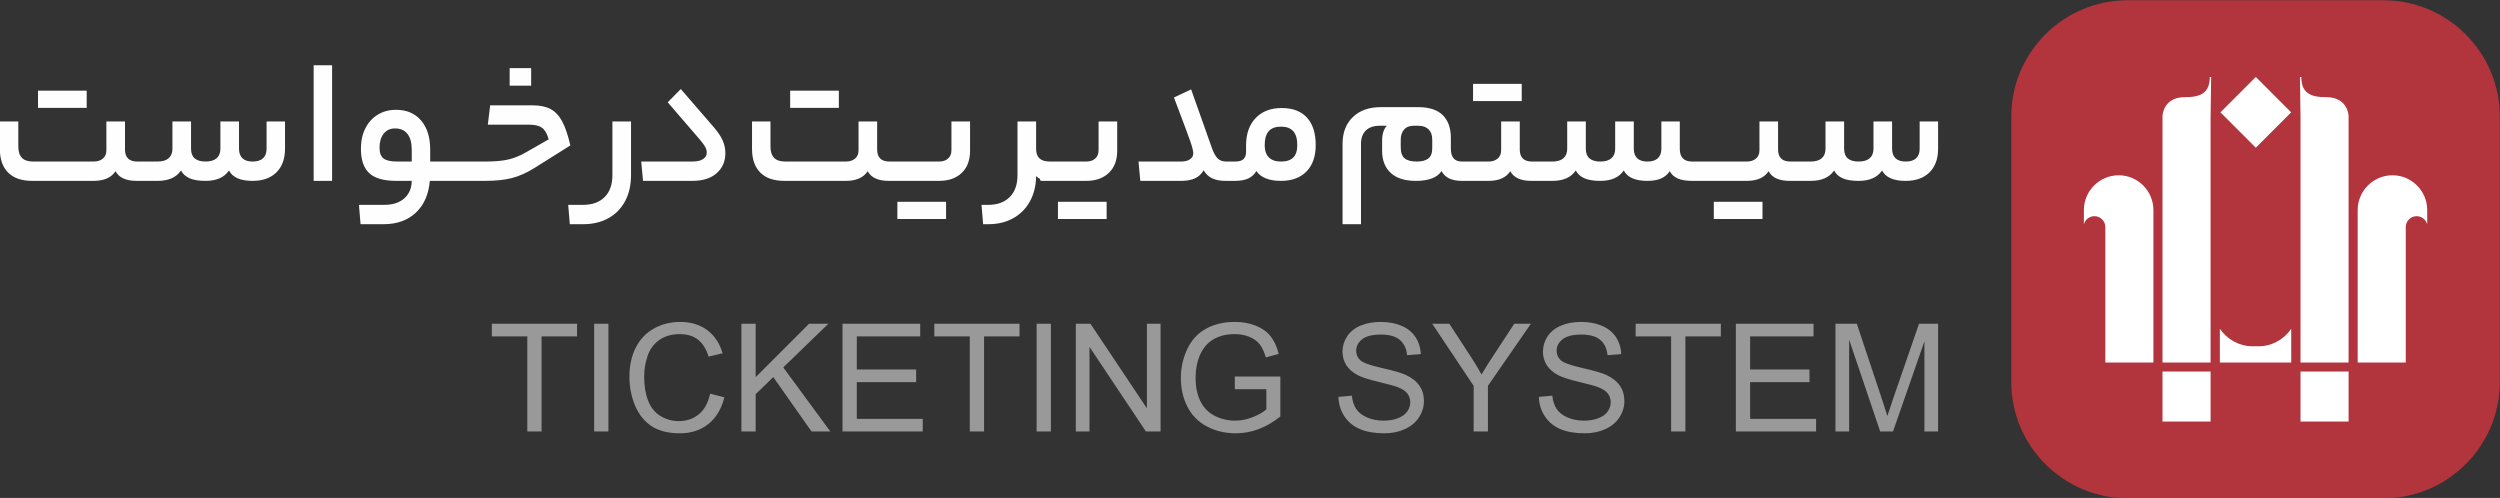
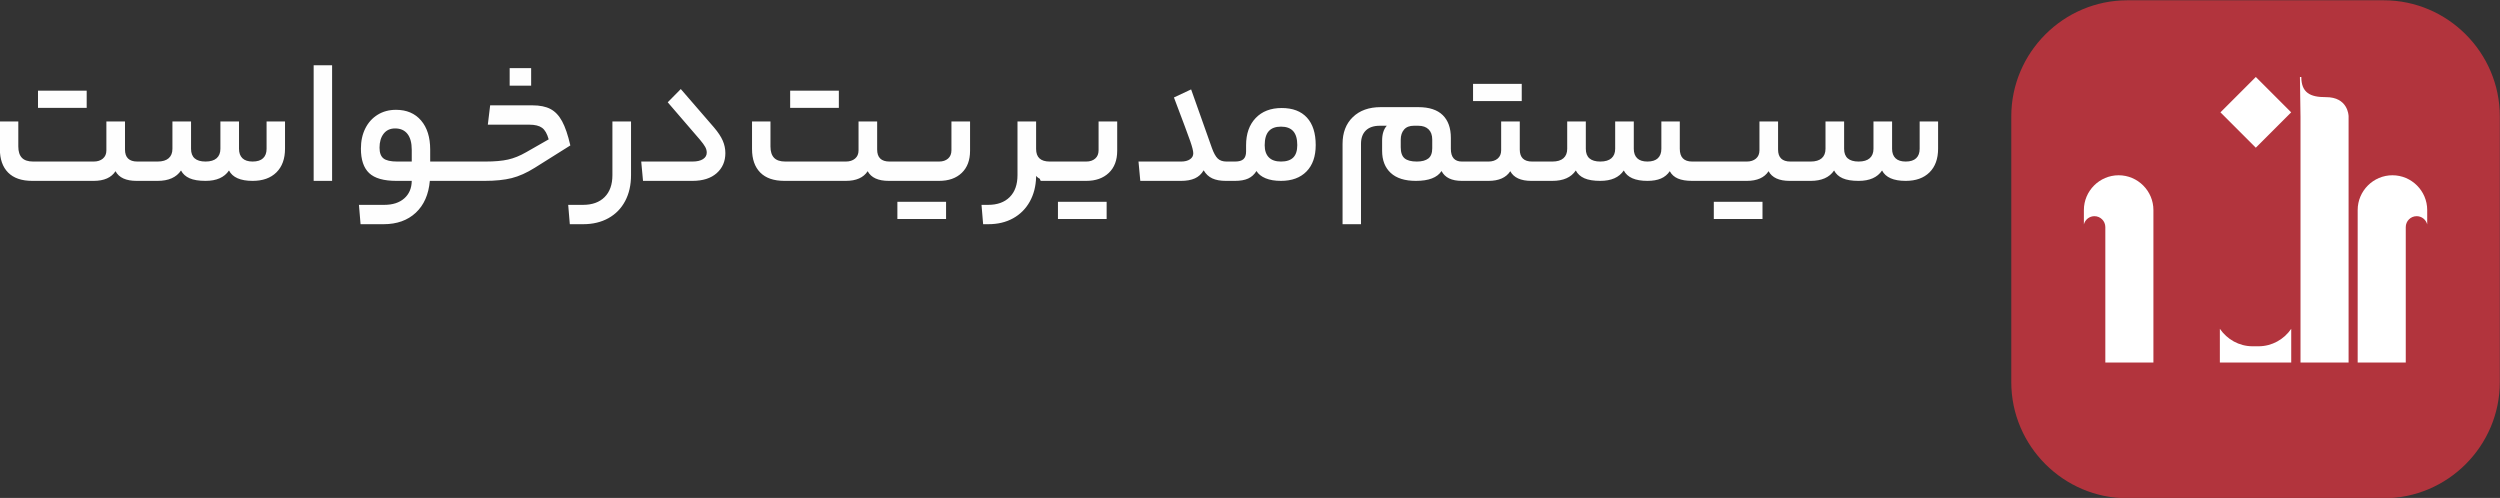
<svg xmlns="http://www.w3.org/2000/svg" xml:space="preserve" width="13.105in" height="2.61in" version="1.1" style="shape-rendering:geometricPrecision; text-rendering:geometricPrecision; image-rendering:optimizeQuality; fill-rule:evenodd; clip-rule:evenodd" viewBox="0 0 13105 2610">
  <rect x="0" y="0" width="13105" height="2610" fill="#333333" stroke="none" />
  <defs>
    <style type="text/css">
   
    .fil0 {fill:#B2343D}
    .fil1 {fill:white}
    .fil3 {fill:#FEFEFE;fill-rule:nonzero}
    .fil2 {fill:#FEFEFE;fill-rule:nonzero;fill-opacity:0.502}
   
  </style>
  </defs>
  <g id="Layer_x0020_1">
    <g id="_1546386186064">
      <g>
        <path class="fil0" d="M11151.71 1.51l1343.72 0c334.72,0 608.58,273.86 608.58,608.58l0 1393.14c0,334.72 -273.86,608.58 -608.58,608.58l-1343.72 0c-334.72,0 -608.58,-273.86 -608.58,-608.58l0 -1393.14c0,-334.72 273.86,-608.58 608.58,-608.58z" />
        <g>
          <path class="fil1" d="M11288.19 1900.3l-252.07 0 0 -511.93 0 -191.22 0 -6.88c0,-31.4 -25.69,-57.09 -57.09,-57.09l-0 0c-26.56,0 -49.04,18.39 -55.33,43.07l0 -75.25c0,-100.24 82.01,-182.26 182.24,-182.26l0 0c100.23,0 182.24,82.01 182.24,182.26l0 21.96 0 610.45 0 166.89z" />
          <path class="fil1" d="M12358.94 1900.3l252.07 0 0 -511.93 0 -191.22 0 -6.88c0,-31.4 25.69,-57.09 57.09,-57.09l0 0c26.56,0 49.04,18.39 55.33,43.07l0 -75.25c0,-100.24 -82.01,-182.26 -182.24,-182.26l0 0c-100.24,0 -182.24,82.01 -182.24,182.26l0 21.96 0 610.45 0 166.89z" />
-           <path class="fil1" d="M11587.89 1900.3l-252.07 0 0 -511.93 0 -778.85 0 -0.28 0 0c0.12,-6.12 4.22,-100.7 119.65,-100.05 81.89,0.46 128.19,-23.69 128.19,-105.61l7.23 0 -3 209.92 0 1119.91 0 166.89z" />
          <path class="fil1" d="M12059.24 1900.3l252.07 0 0 -511.93 0 -778.85 0 -0.28 -0 0c-0.12,-6.12 -4.22,-100.7 -119.64,-100.05 -81.89,0.46 -128.19,-23.69 -128.19,-105.61l-7.23 0 3 209.92 0 1119.91 0 166.89z" />
          <polygon class="fil1" points="11639.57,588.96 11824.93,403.59 12010.29,588.96 11824.93,774.33 " />
-           <polygon class="fil1" points="11335.82,1947.59 11587.89,1947.59 11587.89,2209.74 11335.82,2209.74 " />
          <path class="fil1" d="M12010.61 1723.58l0 176.72 -374.1 0 0 -176.72c37.85,55.26 100.59,91.59 171.26,91.59l31.59 0c70.66,0 133.41,-36.33 171.25,-91.59z" />
-           <polygon class="fil1" points="12059.25,1947.59 12311.31,1947.59 12311.31,2209.74 12059.25,2209.74 " />
        </g>
      </g>
-       <path class="fil2" d="M2764.14 2261.86l0 -498.63 -185.89 0 0 -66.28 446.61 0 0 66.28 -185.89 0 0 498.63 -74.83 0zm350.37 0l0 -564.91 74.83 0 0 564.91 -74.83 0zm607.93 -198.17l74.83 18.94c-15.62,61.41 -43.72,108.09 -84.28,140.31 -40.56,32.22 -90.19,48.39 -148.87,48.39 -60.65,0 -110.01,-12.36 -148.08,-37.21 -38.07,-24.72 -66.95,-60.62 -86.77,-107.57 -19.83,-47.07 -29.8,-97.44 -29.8,-151.35 0,-58.78 11.16,-110.06 33.61,-153.85 22.45,-43.79 54.35,-77.06 95.7,-99.8 41.35,-22.75 86.91,-34.06 136.53,-34.06 56.45,0 103.84,14.33 142.18,43.13 38.46,28.8 65.24,69.17 80.34,121.24l-73.26 17.36c-13,-41.03 -32.03,-71.01 -56.84,-89.68 -24.81,-18.8 -56.06,-28.14 -93.74,-28.14 -43.19,0 -79.42,10.39 -108.43,31.16 -29.02,20.78 -49.49,48.79 -61.18,83.76 -11.81,35.11 -17.72,71.27 -17.72,108.48 0,48 6.96,89.94 20.87,125.71 13.91,35.9 35.57,62.59 64.98,80.34 29.41,17.76 61.18,26.56 95.44,26.56 41.74,0 76.93,-12.09 105.81,-36.16 28.88,-24.19 48.44,-59.96 58.68,-107.56zm163.95 198.17l0 -564.91 74.83 0 0 280.09 280.15 -280.09 101.08 0 -236.56 229.07 246.81 335.84 -98.46 0 -200.72 -285.09 -92.29 89.42 0 195.67 -74.83 0zm530.09 0l0 -564.91 407.22 0 0 66.28 -332.39 0 0 173.57 311.13 0 0 66.27 -311.13 0 0 192.51 345.78 0 0 66.28 -420.61 0zm667.14 0l0 -498.63 -185.89 0 0 -66.28 446.61 0 0 66.28 -185.89 0 0 498.63 -74.83 0zm350.37 0l0 -564.91 74.83 0 0 564.91 -74.83 0zm205.43 0l0 -564.91 76.67 0 295.9 443.41 0 -443.41 71.68 0 0 564.91 -76.67 0 -295.9 -443.41 0 443.41 -71.68 0zm833.47 -221.7l0 -66.27 238.67 0 0 209.34c-36.63,29.19 -74.43,51.28 -113.43,66.01 -38.99,14.72 -79.03,22.09 -119.99,22.09 -55.4,0 -105.68,-11.83 -150.97,-35.64 -45.16,-23.67 -79.43,-58.12 -102.4,-102.96 -23.11,-44.97 -34.66,-95.2 -34.66,-150.56 0,-54.96 11.42,-106.25 34.39,-153.98 22.97,-47.6 55.93,-82.97 98.98,-105.98 43.06,-23.15 92.68,-34.72 148.87,-34.72 40.7,0 77.59,6.57 110.54,19.85 32.95,13.28 58.81,31.69 77.45,55.23 18.77,23.67 32.95,54.57 42.67,92.57l-67.35 18.41c-8.53,-28.67 -19.04,-51.28 -31.5,-67.85 -12.6,-16.44 -30.46,-29.59 -53.83,-39.45 -23.24,-9.86 -49.09,-14.86 -77.58,-14.86 -34,0 -63.41,5.26 -88.35,15.65 -24.81,10.39 -44.77,24.06 -60.13,41.16 -15.23,16.96 -27.04,35.64 -35.44,55.89 -14.31,35.11 -21.53,72.98 -21.53,113.88 0,50.5 8.66,92.7 25.86,126.76 17.33,33.93 42.54,59.17 75.48,75.61 33.08,16.44 68.13,24.72 105.29,24.72 32.3,0 63.8,-6.31 94.52,-18.8 30.72,-12.63 53.95,-25.91 69.83,-40.24l0 -105.85 -165.41 0zm543.22 40.24l70.1 -6.31c3.28,28.4 11.03,51.68 23.24,69.95 12.21,18.15 31.11,32.87 56.71,44.19 25.6,11.18 54.48,16.83 86.52,16.83 28.48,0 53.56,-4.21 75.35,-12.76 21.79,-8.55 37.94,-20.25 48.57,-35.11 10.64,-14.86 16.02,-31.03 16.02,-48.39 0,-17.62 -5.11,-33 -15.36,-46.29 -10.24,-13.15 -27.18,-24.19 -50.81,-33.27 -15.09,-5.79 -48.57,-14.99 -100.43,-27.48 -51.85,-12.49 -88.09,-24.19 -108.83,-35.24 -26.91,-14.2 -46.87,-31.82 -60,-52.73 -13.26,-20.91 -19.82,-44.44 -19.82,-70.35 0,-28.67 8.14,-55.36 24.28,-80.08 16.15,-24.85 39.65,-43.66 70.76,-56.54 30.98,-12.89 65.51,-19.33 103.45,-19.33 41.75,0 78.63,6.7 110.54,20.25 31.9,13.41 56.45,33.27 73.65,59.57 17.2,26.17 26.39,55.89 27.7,89.02l-71.68 5.52c-3.81,-35.64 -16.81,-62.59 -38.99,-80.74 -22.19,-18.28 -55.01,-27.35 -98.33,-27.35 -45.16,0 -78.11,8.28 -98.72,24.85 -20.61,16.57 -30.98,36.56 -30.98,59.96 0,20.25 7.35,36.95 21.93,50.1 14.44,13.02 51.85,26.56 112.5,40.24 60.65,13.81 102.26,25.77 124.85,36.03 32.69,15.12 56.98,34.19 72.59,57.46 15.62,23.15 23.37,49.84 23.37,80.08 0,30.11 -8.53,58.25 -25.73,84.81 -17.2,26.56 -41.74,47.21 -73.91,61.94 -32.16,14.72 -68.26,22.09 -108.57,22.09 -50.93,0 -93.6,-7.5 -128,-22.35 -34.52,-14.86 -61.44,-37.21 -81,-67.2 -19.69,-29.85 -29.93,-63.64 -30.98,-101.38zm708.75 181.46l0 -239.32 -217.39 -325.59 89.8 0 111.45 170.94c20.74,31.69 40.04,63.38 57.63,95.07 17.2,-29.59 38.07,-62.72 62.36,-99.54l109.22 -166.47 87.04 0 -225.27 325.59 0 239.32 -74.83 0zm341.96 -181.46l70.11 -6.31c3.28,28.4 11.03,51.68 23.24,69.95 12.21,18.15 31.11,32.87 56.71,44.19 25.6,11.18 54.48,16.83 86.51,16.83 28.48,0 53.56,-4.21 75.35,-12.76 21.79,-8.55 37.94,-20.25 48.57,-35.11 10.64,-14.86 16.02,-31.03 16.02,-48.39 0,-17.62 -5.11,-33 -15.36,-46.29 -10.24,-13.15 -27.18,-24.19 -50.81,-33.27 -15.09,-5.79 -48.57,-14.99 -100.43,-27.48 -51.85,-12.49 -88.09,-24.19 -108.83,-35.24 -26.91,-14.2 -46.87,-31.82 -60,-52.73 -13.26,-20.91 -19.83,-44.44 -19.83,-70.35 0,-28.67 8.14,-55.36 24.29,-80.08 16.15,-24.85 39.65,-43.66 70.76,-56.54 30.98,-12.89 65.51,-19.33 103.45,-19.33 41.75,0 78.63,6.7 110.54,20.25 31.9,13.41 56.45,33.27 73.65,59.57 17.19,26.17 26.39,55.89 27.7,89.02l-71.68 5.52c-3.81,-35.64 -16.81,-62.59 -38.99,-80.74 -22.19,-18.28 -55.01,-27.35 -98.33,-27.35 -45.16,0 -78.11,8.28 -98.72,24.85 -20.61,16.57 -30.98,36.56 -30.98,59.96 0,20.25 7.35,36.95 21.93,50.1 14.44,13.02 51.85,26.56 112.5,40.24 60.65,13.81 102.26,25.77 124.85,36.03 32.69,15.12 56.98,34.19 72.59,57.46 15.62,23.15 23.37,49.84 23.37,80.08 0,30.11 -8.53,58.25 -25.73,84.81 -17.2,26.56 -41.74,47.21 -73.91,61.94 -32.16,14.72 -68.26,22.09 -108.57,22.09 -50.93,0 -93.6,-7.5 -128,-22.35 -34.52,-14.86 -61.44,-37.21 -81,-67.2 -19.69,-29.85 -29.93,-63.64 -30.98,-101.38zm693.14 181.46l0 -498.63 -185.89 0 0 -66.28 446.61 0 0 66.28 -185.89 0 0 498.63 -74.83 0zm339.34 0l0 -564.91 407.22 0 0 66.28 -332.39 0 0 173.57 311.13 0 0 66.27 -311.13 0 0 192.51 345.78 0 0 66.28 -420.61 0zm522.2 0l0 -564.91 111.85 0 133.38 399.88c12.34,37.21 21.26,65.09 26.91,83.63 6.43,-20.51 16.54,-50.76 30.2,-90.6l135.74 -392.91 99.91 0 0 564.91 -71.68 0 0 -472.6 -164.62 472.6 -67.22 0 -162.78 -481.28 0 481.28 -71.68 0z" />
      <path class="fil3" d="M491.01 846.81c20.02,0 36.13,-5.16 48.32,-15.48 12.2,-10.32 18.3,-24.55 18.3,-42.69l0 -152.01 97.59 0 0 147.32c0,41.91 21.58,62.87 64.74,62.87l31.9 0c6.26,0 9.38,17.52 9.38,52.55 0,32.53 -3.13,48.79 -9.38,48.79l-35.66 0c-55.67,0 -92.58,-16.89 -110.72,-50.67 -21.89,33.78 -60.06,50.67 -114.48,50.67l-321.84 0c-55.68,0 -97.9,-14.54 -126.68,-43.63 -28.77,-29.09 -43.16,-70.22 -43.16,-123.39l0 -144.5 96.65 0 0 131.37c0,26.27 6.26,45.98 18.77,59.11 12.51,13.14 32.22,19.7 59.11,19.7l317.15 0zm-36.59 -371.57l0 90.08 -255.22 0 0 -90.08 255.22 0zm371.57 371.57c25.65,0 45.04,-5.79 58.18,-17.36 13.14,-11.57 19.7,-28 19.7,-49.26l0 -143.56 97.59 0 0 143.56c0,44.41 25.33,66.62 76,66.62 25.65,0 45.04,-5.79 58.18,-17.36 13.13,-11.57 19.7,-28 19.7,-49.26l0 -143.56 97.58 0 0 143.56c0,21.27 5.94,37.69 17.83,49.26 11.89,11.57 29.71,17.36 53.48,17.36 24.39,0 42.69,-5.79 54.89,-17.36 12.2,-11.57 18.3,-28 18.3,-49.26l0 -143.56 96.65 0 0 142.63c0,53.17 -15.01,94.61 -45.04,124.33 -30.03,29.71 -71.63,44.57 -124.8,44.57 -63.81,0 -105.09,-18.14 -123.86,-54.42 -24.4,36.28 -65.37,54.42 -122.92,54.42 -35.03,0 -62.87,-4.54 -83.51,-13.61 -20.64,-9.07 -35.66,-22.68 -45.04,-40.81 -24.4,36.28 -65.37,54.42 -122.92,54.42l-74.13 0c-6.26,0 -9.38,-16.26 -9.38,-48.79 0,-35.03 3.13,-52.55 9.38,-52.55l74.13 0zm818.22 -504.82l96.65 0 0 606.16 -96.65 0 0 -606.16zm692.48 504.82c6.26,0 9.38,17.52 9.38,52.55 0,32.53 -3.13,48.79 -9.38,48.79l-83.51 0c-6.26,71.31 -30.81,126.99 -73.66,167.02 -42.85,40.04 -98.99,60.06 -168.43,60.06l-121.04 0 -8.44 -101.34 132.3 0c44.41,0 79.44,-11.26 105.09,-33.78 25.65,-22.52 38.78,-53.17 39.41,-91.96l-80.69 0c-66.31,0 -113.85,-13.61 -142.63,-40.82 -28.78,-27.21 -43.17,-69.9 -43.17,-128.08 0,-40.04 7.67,-75.38 22.99,-106.03 15.32,-30.65 36.91,-54.58 64.74,-71.78 27.83,-17.2 59.89,-25.81 96.18,-25.81 55.67,0 99.46,18.61 131.37,55.83 31.9,37.22 47.85,88.05 47.85,152.48l0 62.87 81.63 0zm-347.18 -72.25c0,26.28 6.88,44.89 20.64,55.83 13.76,10.95 37.85,16.42 72.25,16.42l76 0 0 -60.99c0,-36.91 -7.5,-64.9 -22.52,-83.98 -15.01,-19.08 -36.59,-28.62 -64.74,-28.62 -25.65,0 -45.67,9.23 -60.05,27.68 -14.39,18.45 -21.58,43.01 -21.58,73.66zm487.93 72.25c6.26,0 9.38,17.52 9.38,52.55 0,21.27 -0.94,34.72 -2.81,40.35 -1.87,5.63 -4.06,8.44 -6.57,8.44l-140.75 0c-6.26,0 -9.38,-16.26 -9.38,-48.79 0,-35.03 3.13,-52.55 9.38,-52.55l140.75 0zm67.56 0c47.54,0 86.8,-3.44 117.76,-10.32 30.96,-6.88 62.71,-19.7 95.24,-38.47l118.23 -67.56c-8.13,-29.4 -19.7,-49.57 -34.72,-60.52 -15.02,-10.95 -37.54,-16.42 -67.56,-16.42l-216.76 0 12.2 -101.34 221.44 0c38.78,0 70.37,6.41 94.77,19.24 24.4,12.82 44.73,34.25 60.99,64.28 16.26,30.02 30.65,72.25 43.16,126.67l-186.72 117.29c-41.91,26.27 -82.1,44.26 -120.57,53.95 -38.47,9.7 -85.86,14.54 -142.16,14.54l-62.87 0c-6.26,0 -9.38,-16.26 -9.38,-48.79 0,-35.03 3.13,-52.55 9.38,-52.55l67.56 0zm126.67 -397.85l0 -91.95 112.6 0 0 91.95 -112.6 0zm636.19 469.16c0,51.92 -10.32,97.28 -30.96,136.06 -20.65,38.78 -49.89,68.65 -87.74,89.61 -37.85,20.95 -81.79,31.43 -131.83,31.43l-70.37 0 -8.44 -101.34 77.88 0c48.17,0 85.86,-13.61 113.07,-40.82 27.21,-27.21 40.82,-65.52 40.82,-114.94l0 -281.5 97.59 0 0 281.5zm435.38 -249.59c21.27,25.02 36.44,48.01 45.51,68.97 9.07,20.96 13.61,42.69 13.61,65.21 0,43.17 -15.17,78.19 -45.51,105.09 -30.34,26.9 -72.72,40.35 -127.14,40.35l-258.98 0 -9.38 -101.34 268.36 0c23.77,0 42.22,-4.22 55.36,-12.67 13.14,-8.44 19.7,-19.86 19.7,-34.25 0,-10.01 -2.66,-19.86 -7.98,-29.56 -5.31,-9.7 -14.54,-22.37 -27.68,-38l-168.9 -196.11 68.5 -69.43 174.53 201.74zm690.61 178.28c20.02,0 36.13,-5.16 48.32,-15.48 12.2,-10.32 18.3,-24.55 18.3,-42.69l0 -152.01 97.59 0 0 147.32c0,41.91 21.58,62.87 64.74,62.87l31.9 0c6.26,0 9.38,17.52 9.38,52.55 0,32.53 -3.13,48.79 -9.38,48.79l-35.66 0c-55.67,0 -92.58,-16.89 -110.72,-50.67 -21.89,33.78 -60.06,50.67 -114.48,50.67l-321.84 0c-55.68,0 -97.9,-14.54 -126.68,-43.63 -28.77,-29.09 -43.16,-70.22 -43.16,-123.39l0 -144.5 96.65 0 0 131.37c0,26.27 6.26,45.98 18.77,59.11 12.51,13.14 32.22,19.7 59.11,19.7l317.15 0zm-36.59 -371.57l0 90.08 -255.22 0 0 -90.08 255.22 0zm525.46 371.57c19.39,0 35.03,-5.16 46.92,-15.48 11.89,-10.32 17.83,-24.86 17.83,-43.63l0 -151.07 97.59 0 0 153.89c0,49.42 -14.54,88.05 -43.63,115.88 -29.09,27.84 -68.65,41.76 -118.7,41.76l-228.01 0c-6.26,0 -9.38,-16.26 -9.38,-48.79 0,-35.03 3.13,-52.55 9.38,-52.55l228.01 0zm36.59 211.12l0 90.08 -255.22 0 0 -90.08 255.22 0zm220.51 15.95c48.17,0 85.86,-13.61 113.07,-40.82 27.21,-27.21 40.82,-65.52 40.82,-114.94l0 -281.5 97.59 0 0 144.5c0,43.79 23.77,65.68 71.31,65.68l13.14 0c6.25,0 9.38,17.52 9.38,52.55 0,32.53 -3.13,48.79 -9.38,48.79l-13.14 0c-15.64,0 -29.87,-2.35 -42.69,-7.04 -12.83,-4.69 -22.37,-11.1 -28.62,-19.23l0 5.63c-1.25,48.79 -12.36,91.95 -33.31,129.49 -20.96,37.53 -50.04,66.62 -87.26,87.26 -37.22,20.64 -80.54,30.96 -129.96,30.96l-27.21 0 -8.44 -101.34 34.72 0zm418.49 -227.07c6.26,0 9.38,17.52 9.38,52.55 0,21.27 -0.94,34.72 -2.81,40.35 -1.87,5.63 -4.06,8.44 -6.57,8.44l-140.75 0c-6.26,0 -9.38,-16.26 -9.38,-48.79 0,-35.03 3.13,-52.55 9.38,-52.55l140.75 0zm258.04 -56.3c0,49.42 -14.7,88.05 -44.1,115.88 -29.4,27.84 -68.81,41.76 -118.23,41.76l-95.71 0c-6.26,0 -9.38,-16.26 -9.38,-48.79 0,-35.03 3.13,-52.55 9.38,-52.55l95.71 0c19.39,0 35.03,-5.16 46.92,-15.48 11.89,-10.32 17.83,-24.86 17.83,-43.63l0 -151.07 97.59 0 0 153.89zm-55.36 267.42l0 90.08 -255.22 0 0 -90.08 255.22 0zm390.35 -211.12c19.39,0 34.87,-3.91 46.44,-11.73 11.57,-7.82 17.36,-18.3 17.36,-31.43 0,-11.89 -5.31,-33.16 -15.95,-63.81 -10.64,-30.65 -39.1,-106.97 -85.39,-228.95l90.08 -42.22 108.85 306.83c9.38,26.27 19.55,44.72 30.5,55.36 10.94,10.63 26.43,15.95 46.44,15.95l21.58 0c6.26,0 9.38,17.52 9.38,52.55 0,21.27 -0.78,34.72 -2.34,40.35 -1.57,5.63 -3.91,8.44 -7.04,8.44l-25.33 0c-28.78,0 -52.55,-4.38 -71.31,-13.14 -18.77,-8.76 -33.78,-22.83 -45.04,-42.22 -11.26,19.39 -26.59,33.47 -45.98,42.22 -19.39,8.76 -43.48,13.14 -72.25,13.14l-213.94 0 -9.38 -101.34 223.32 0zm282.43 0c20.64,0 35.5,-4.22 44.57,-12.67 9.07,-8.44 13.61,-21.74 13.61,-39.88l0 -32.84c0,-60.06 16.73,-107.59 50.2,-142.63 33.46,-35.03 78.97,-52.55 136.52,-52.55 57.55,0 101.65,16.73 132.3,50.2 30.65,33.47 45.98,81.48 45.98,144.03 0,59.43 -16.11,105.56 -48.33,138.4 -32.21,32.84 -76.78,49.26 -133.71,49.26 -31.91,0 -58.8,-4.54 -80.7,-13.61 -21.89,-9.07 -37.85,-21.74 -47.85,-38 -11.26,18.14 -25.8,31.28 -43.63,39.41 -17.83,8.13 -40.82,12.2 -68.97,12.2l-22.52 0c-6.26,0 -9.38,-16.26 -9.38,-48.79 0,-35.03 3.13,-52.55 9.38,-52.55l22.52 0zm326.54 -86.33c0,-32.53 -7.04,-56.77 -21.11,-72.72 -14.07,-15.95 -35.5,-23.93 -64.28,-23.93 -28.78,0 -50.2,7.98 -64.28,23.93 -14.07,15.95 -21.11,40.5 -21.11,73.66 0,27.52 7.2,48.63 21.58,63.33 14.39,14.7 35.66,22.05 63.81,22.05 28.78,0 50.2,-7.04 64.28,-21.11 14.07,-14.07 21.11,-35.81 21.11,-65.21zm863.26 187.67c-53.8,0 -89.45,-17.2 -106.97,-51.61 -22.52,34.41 -67.25,51.61 -134.18,51.61 -58.18,0 -102.28,-13.92 -132.3,-41.76 -30.03,-27.83 -45.04,-66.46 -45.04,-115.88l0 -53.48c0,-33.78 8.13,-59.74 24.4,-77.88l-36.59 0c-31.91,0 -56.3,8.29 -73.19,24.87 -16.89,16.58 -25.33,39.88 -25.33,69.91l0 421.31 -96.65 0 0 -421.31c0,-58.8 17.98,-105.56 53.95,-140.28 35.97,-34.72 84.61,-52.08 145.91,-52.08l197.05 0c56.93,0 99.62,13.92 128.08,41.76 28.46,27.84 42.69,67.72 42.69,119.64l0 57.24c0,44.41 19.39,66.62 58.18,66.62l26.27 0c6.26,0 9.39,17.52 9.39,52.55 0,32.53 -3.13,48.79 -9.39,48.79l-26.27 0zm-236.46 -101.34c26.27,0 46.29,-5.32 60.05,-15.95 13.76,-10.63 20.64,-28.46 20.64,-53.48l0 -45.98c0,-23.15 -6.41,-40.97 -19.23,-53.48 -12.83,-12.51 -30.81,-18.77 -53.96,-18.77l-23.46 0c-22.52,0 -39.57,6.72 -51.14,20.17 -11.57,13.45 -17.36,31.12 -17.36,53.02l0 39.41c0,27.52 6.72,46.92 20.17,58.18 13.45,11.26 34.87,16.89 64.28,16.89zm375.33 0c20.02,0 36.13,-5.16 48.32,-15.48 12.2,-10.32 18.3,-24.86 18.3,-43.63l0 -151.07 97.59 0 0 147.32c0,41.91 21.58,62.87 64.74,62.87l31.9 0c6.26,0 9.38,17.2 9.38,51.61 0,33.15 -3.13,49.73 -9.38,49.73l-35.66 0c-55.67,0 -92.58,-16.89 -110.72,-50.67 -21.89,33.78 -60.06,50.67 -114.48,50.67l-112.6 0c-6.26,0 -9.38,-16.26 -9.38,-48.79 0,-35.03 3.13,-52.55 9.38,-52.55l112.6 0zm174.53 -407.23l0 90.08 -255.22 0 0 -90.08 255.22 0zm160.45 407.23c25.65,0 45.04,-5.79 58.18,-17.36 13.14,-11.57 19.7,-28 19.7,-49.26l0 -143.56 97.59 0 0 143.56c0,44.41 25.33,66.62 76,66.62 25.65,0 45.04,-5.79 58.18,-17.36 13.13,-11.57 19.7,-28 19.7,-49.26l0 -143.56 97.58 0 0 143.56c0,21.27 5.94,37.69 17.83,49.26 11.89,11.57 29.71,17.36 53.48,17.36 24.39,0 42.69,-5.79 54.89,-17.36 12.2,-11.57 18.3,-28 18.3,-49.26l0 -143.56 96.65 0 0 143.56c0,44.41 21.58,66.62 64.74,66.62l32.84 0c6.26,0 9.38,17.52 9.38,52.55 0,32.53 -3.13,48.79 -9.38,48.79l-32.84 0c-30.65,0 -55.52,-4.07 -74.59,-12.2 -19.08,-8.13 -33.31,-20.96 -42.7,-38.47 -11.88,17.52 -27.37,30.34 -46.44,38.47 -19.08,8.13 -42.69,12.2 -70.84,12.2 -63.81,0 -105.09,-18.14 -123.86,-54.42 -24.4,36.28 -65.37,54.42 -122.92,54.42 -35.03,0 -62.87,-4.54 -83.51,-13.61 -20.64,-9.07 -35.66,-22.68 -45.04,-40.81 -24.4,36.28 -65.37,54.42 -122.92,54.42l-74.13 0c-6.26,0 -9.38,-16.26 -9.38,-48.79 0,-35.03 3.13,-52.55 9.38,-52.55l74.13 0zm906.42 0c6.26,0 9.38,17.52 9.38,52.55 0,21.27 -0.94,34.72 -2.81,40.35 -1.87,5.63 -4.06,8.44 -6.57,8.44l-140.75 0c-6.26,0 -9.38,-16.26 -9.38,-48.79 0,-35.03 3.13,-52.55 9.38,-52.55l140.75 0zm112.6 0c20.02,0 36.13,-5.16 48.32,-15.48 12.2,-10.32 18.3,-24.86 18.3,-43.63l0 -151.07 97.59 0 0 147.32c0,41.91 21.58,62.87 64.74,62.87l31.9 0c6.26,0 9.38,17.2 9.38,51.61 0,33.15 -3.13,49.73 -9.38,49.73l-35.66 0c-55.67,0 -92.58,-16.89 -110.72,-50.67 -21.89,33.78 -60.06,50.67 -114.48,50.67l-112.6 0c-6.26,0 -9.38,-16.26 -9.38,-48.79 0,-35.03 3.13,-52.55 9.38,-52.55l112.6 0zm82.57 211.12l0 90.08 -255.22 0 0 -90.08 255.22 0zm252.41 -211.12c25.65,0 45.04,-5.79 58.18,-17.36 13.14,-11.57 19.7,-28 19.7,-49.26l0 -143.56 97.59 0 0 143.56c0,44.41 25.33,66.62 76,66.62 25.65,0 45.04,-5.79 58.18,-17.36 13.13,-11.57 19.7,-28 19.7,-49.26l0 -143.56 97.58 0 0 143.56c0,21.27 5.94,37.69 17.83,49.26 11.89,11.57 29.71,17.36 53.48,17.36 24.39,0 42.69,-5.79 54.89,-17.36 12.2,-11.57 18.3,-28 18.3,-49.26l0 -143.56 96.65 0 0 142.63c0,53.17 -15.01,94.61 -45.04,124.33 -30.03,29.71 -71.63,44.57 -124.8,44.57 -63.81,0 -105.09,-18.14 -123.86,-54.42 -24.4,36.28 -65.37,54.42 -122.92,54.42 -35.03,0 -62.87,-4.54 -83.51,-13.61 -20.64,-9.07 -35.66,-22.68 -45.04,-40.81 -24.4,36.28 -65.37,54.42 -122.92,54.42l-74.13 0c-6.26,0 -9.38,-16.26 -9.38,-48.79 0,-35.03 3.13,-52.55 9.38,-52.55l74.13 0z" />
    </g>
  </g>
</svg>